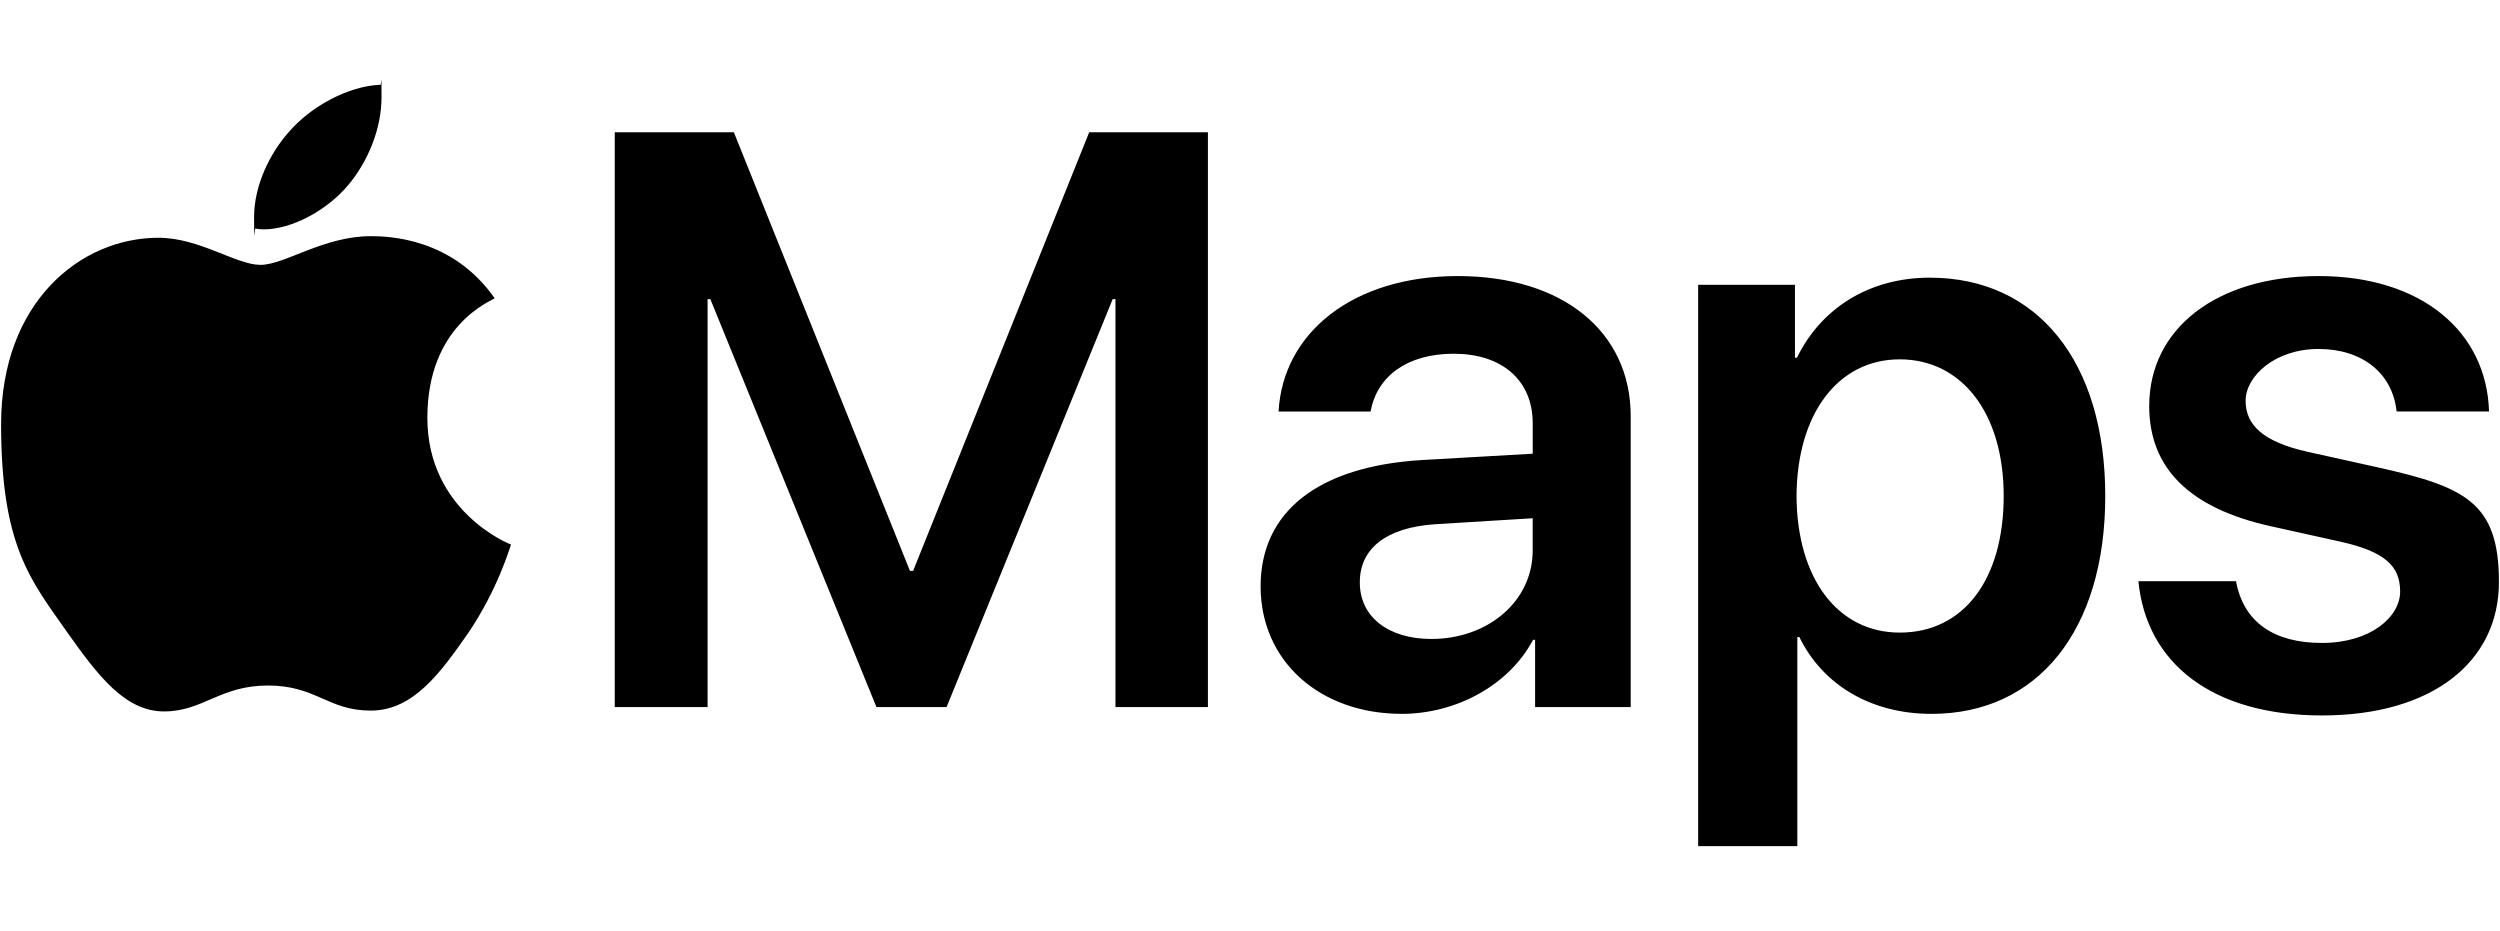
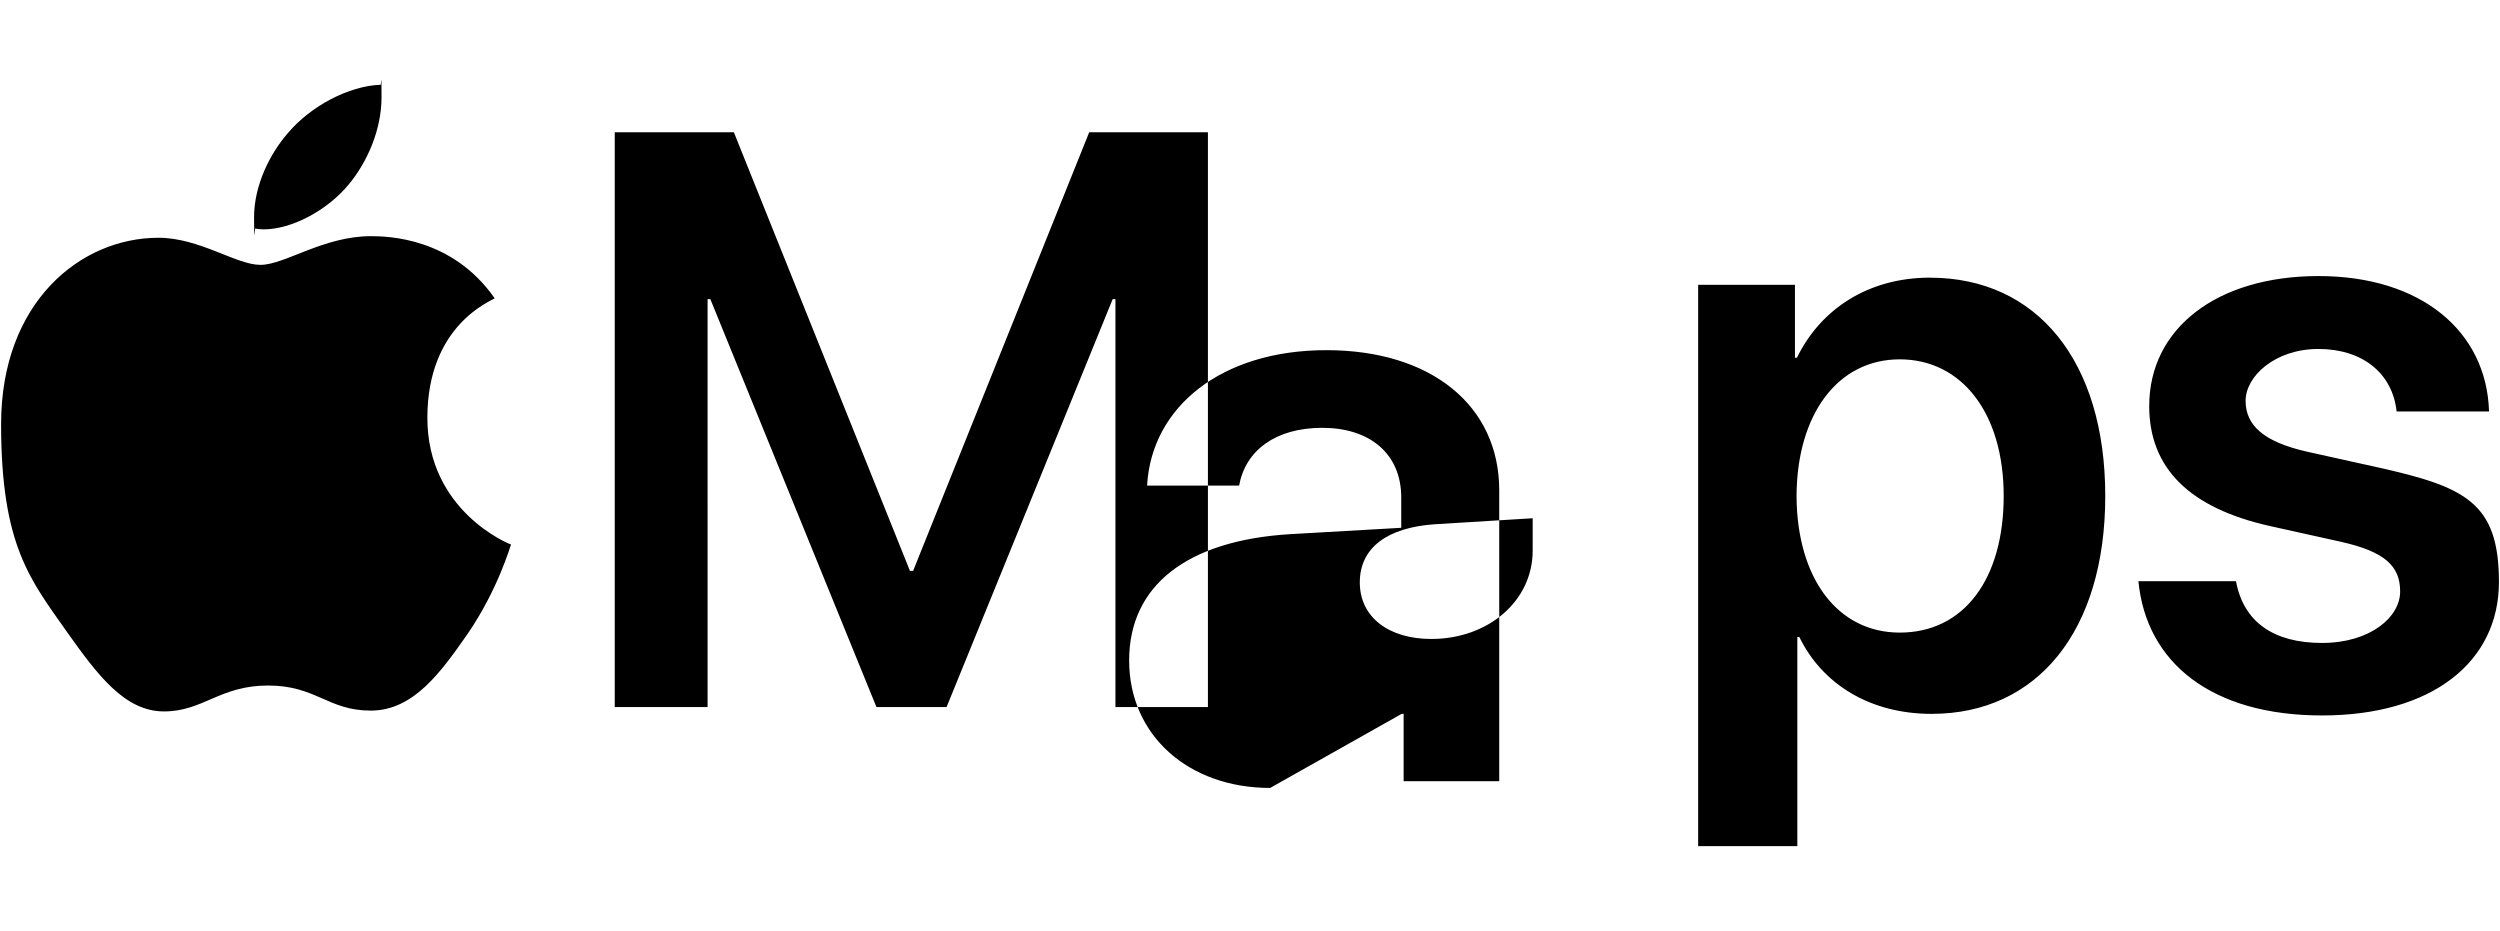
<svg xmlns="http://www.w3.org/2000/svg" id="Layer_1" data-name="Layer 1" version="1.1" viewBox="0 0 8192 3050">
  <defs>
    <style>
      .cls-1 {
        fill: #000;
        fill-rule: evenodd;
        stroke-width: 0px;
      }
    </style>
  </defs>
-   <path id="_Maps" data-name=" Maps" class="cls-1" d="M1141.9,605.5c62.7-75.7,108.3-181.4,108.3-287.2s-1.3-28.7-3.9-40.5c-103.1,3.9-227.1,69.2-301.5,156.6-58.7,66.6-112.3,171-112.3,278s2.6,31.3,3.9,36.6c9,1.7,18.2,2.6,27.4,2.6,92.7,0,208.9-62.7,278-146.2ZM1215,773.9c-155.3,0-282,94-361.6,94s-199.7-88.8-334.2-88.8C263.4,779.1,3.6,990.6,3.6,1390s96.6,510.4,215.4,680.1c101.8,143.6,190.6,261.1,318.5,261.1s182.8-84.9,340.7-84.9,195.8,82.2,336.8,82.2,231-127.9,318.5-253.2c97.9-143.6,138.4-284.6,141-291.1-9.1-2.6-274.1-111-274.1-415.1s208.9-382.5,220.6-391.6c-138.4-198.4-348.5-203.6-406-203.6h0ZM3958.1,2317V433.4h-389l-577,1437.2h-10.4l-577-1437.2h-390.3v1883.6h304.2V980.3h9.1l544.3,1336.7h229.7l544.3-1336.7h9.1v1336.7h302.8ZM4592.9,2339.2c177.5,0,351.1-92.7,430.8-242.8h6.5v220.6h313.3v-952.9c0-278-223.2-459.5-566.5-459.5s-573.1,185.4-587.4,443.8h301.5c20.9-114.9,118.8-189.3,272.8-189.3s258.5,83.5,258.5,228.4v99.2l-365.5,20.9c-336.8,20.9-526.1,168.4-526.1,413.8s194.5,417.7,462.1,417.7h0ZM4690.8,2093.8c-141,0-235-71.8-235-185.4s90.1-180.1,246.7-190.6l319.8-19.6v105.7c0,167.1-147.5,289.8-331.6,289.8ZM6324.2,909.8c-201,0-357.7,101.8-436,262.4h-6.5v-238.9h-317.2v1839.3h325v-685.3h6.5c75.7,155.3,232.4,251.9,433.4,251.9,347.2,0,569.1-272.8,569.1-714s-223.2-715.3-574.4-715.3ZM6225,2072.9c-202.3,0-336.8-176.2-338.1-447.7,1.3-268.9,135.8-447.7,338.1-447.7s340.7,174.9,340.7,447.7-130.5,447.7-340.7,447.7ZM7042.5,1330.1c0,204.9,133.2,335.5,398.1,394.2l229.7,50.9c144.9,32.6,194.5,79.6,194.5,163.2s-97.9,168.4-255.9,168.4-257.2-67.9-282-202.3h-319.8c26.1,267.6,240.2,439.9,601.8,439.9s579.6-176.2,579.6-437.3-111-312-398.1-375.9l-229.7-50.9c-144.9-32.6-202.3-87.5-202.3-167.1s95.3-169.7,238.9-169.7,242.8,79.6,255.9,204.9h302.9c-7.8-262.4-221.9-443.8-558.7-443.8-334.2,0-554.8,172.3-554.8,425.5h0Z" />
+   <path id="_Maps" data-name=" Maps" class="cls-1" d="M1141.9,605.5c62.7-75.7,108.3-181.4,108.3-287.2s-1.3-28.7-3.9-40.5c-103.1,3.9-227.1,69.2-301.5,156.6-58.7,66.6-112.3,171-112.3,278s2.6,31.3,3.9,36.6c9,1.7,18.2,2.6,27.4,2.6,92.7,0,208.9-62.7,278-146.2ZM1215,773.9c-155.3,0-282,94-361.6,94s-199.7-88.8-334.2-88.8C263.4,779.1,3.6,990.6,3.6,1390s96.6,510.4,215.4,680.1c101.8,143.6,190.6,261.1,318.5,261.1s182.8-84.9,340.7-84.9,195.8,82.2,336.8,82.2,231-127.9,318.5-253.2c97.9-143.6,138.4-284.6,141-291.1-9.1-2.6-274.1-111-274.1-415.1s208.9-382.5,220.6-391.6c-138.4-198.4-348.5-203.6-406-203.6h0ZM3958.1,2317V433.4h-389l-577,1437.2h-10.4l-577-1437.2h-390.3v1883.6h304.2V980.3h9.1l544.3,1336.7h229.7l544.3-1336.7h9.1v1336.7h302.8ZM4592.9,2339.2h6.5v220.6h313.3v-952.9c0-278-223.2-459.5-566.5-459.5s-573.1,185.4-587.4,443.8h301.5c20.9-114.9,118.8-189.3,272.8-189.3s258.5,83.5,258.5,228.4v99.2l-365.5,20.9c-336.8,20.9-526.1,168.4-526.1,413.8s194.5,417.7,462.1,417.7h0ZM4690.8,2093.8c-141,0-235-71.8-235-185.4s90.1-180.1,246.7-190.6l319.8-19.6v105.7c0,167.1-147.5,289.8-331.6,289.8ZM6324.2,909.8c-201,0-357.7,101.8-436,262.4h-6.5v-238.9h-317.2v1839.3h325v-685.3h6.5c75.7,155.3,232.4,251.9,433.4,251.9,347.2,0,569.1-272.8,569.1-714s-223.2-715.3-574.4-715.3ZM6225,2072.9c-202.3,0-336.8-176.2-338.1-447.7,1.3-268.9,135.8-447.7,338.1-447.7s340.7,174.9,340.7,447.7-130.5,447.7-340.7,447.7ZM7042.5,1330.1c0,204.9,133.2,335.5,398.1,394.2l229.7,50.9c144.9,32.6,194.5,79.6,194.5,163.2s-97.9,168.4-255.9,168.4-257.2-67.9-282-202.3h-319.8c26.1,267.6,240.2,439.9,601.8,439.9s579.6-176.2,579.6-437.3-111-312-398.1-375.9l-229.7-50.9c-144.9-32.6-202.3-87.5-202.3-167.1s95.3-169.7,238.9-169.7,242.8,79.6,255.9,204.9h302.9c-7.8-262.4-221.9-443.8-558.7-443.8-334.2,0-554.8,172.3-554.8,425.5h0Z" />
</svg>